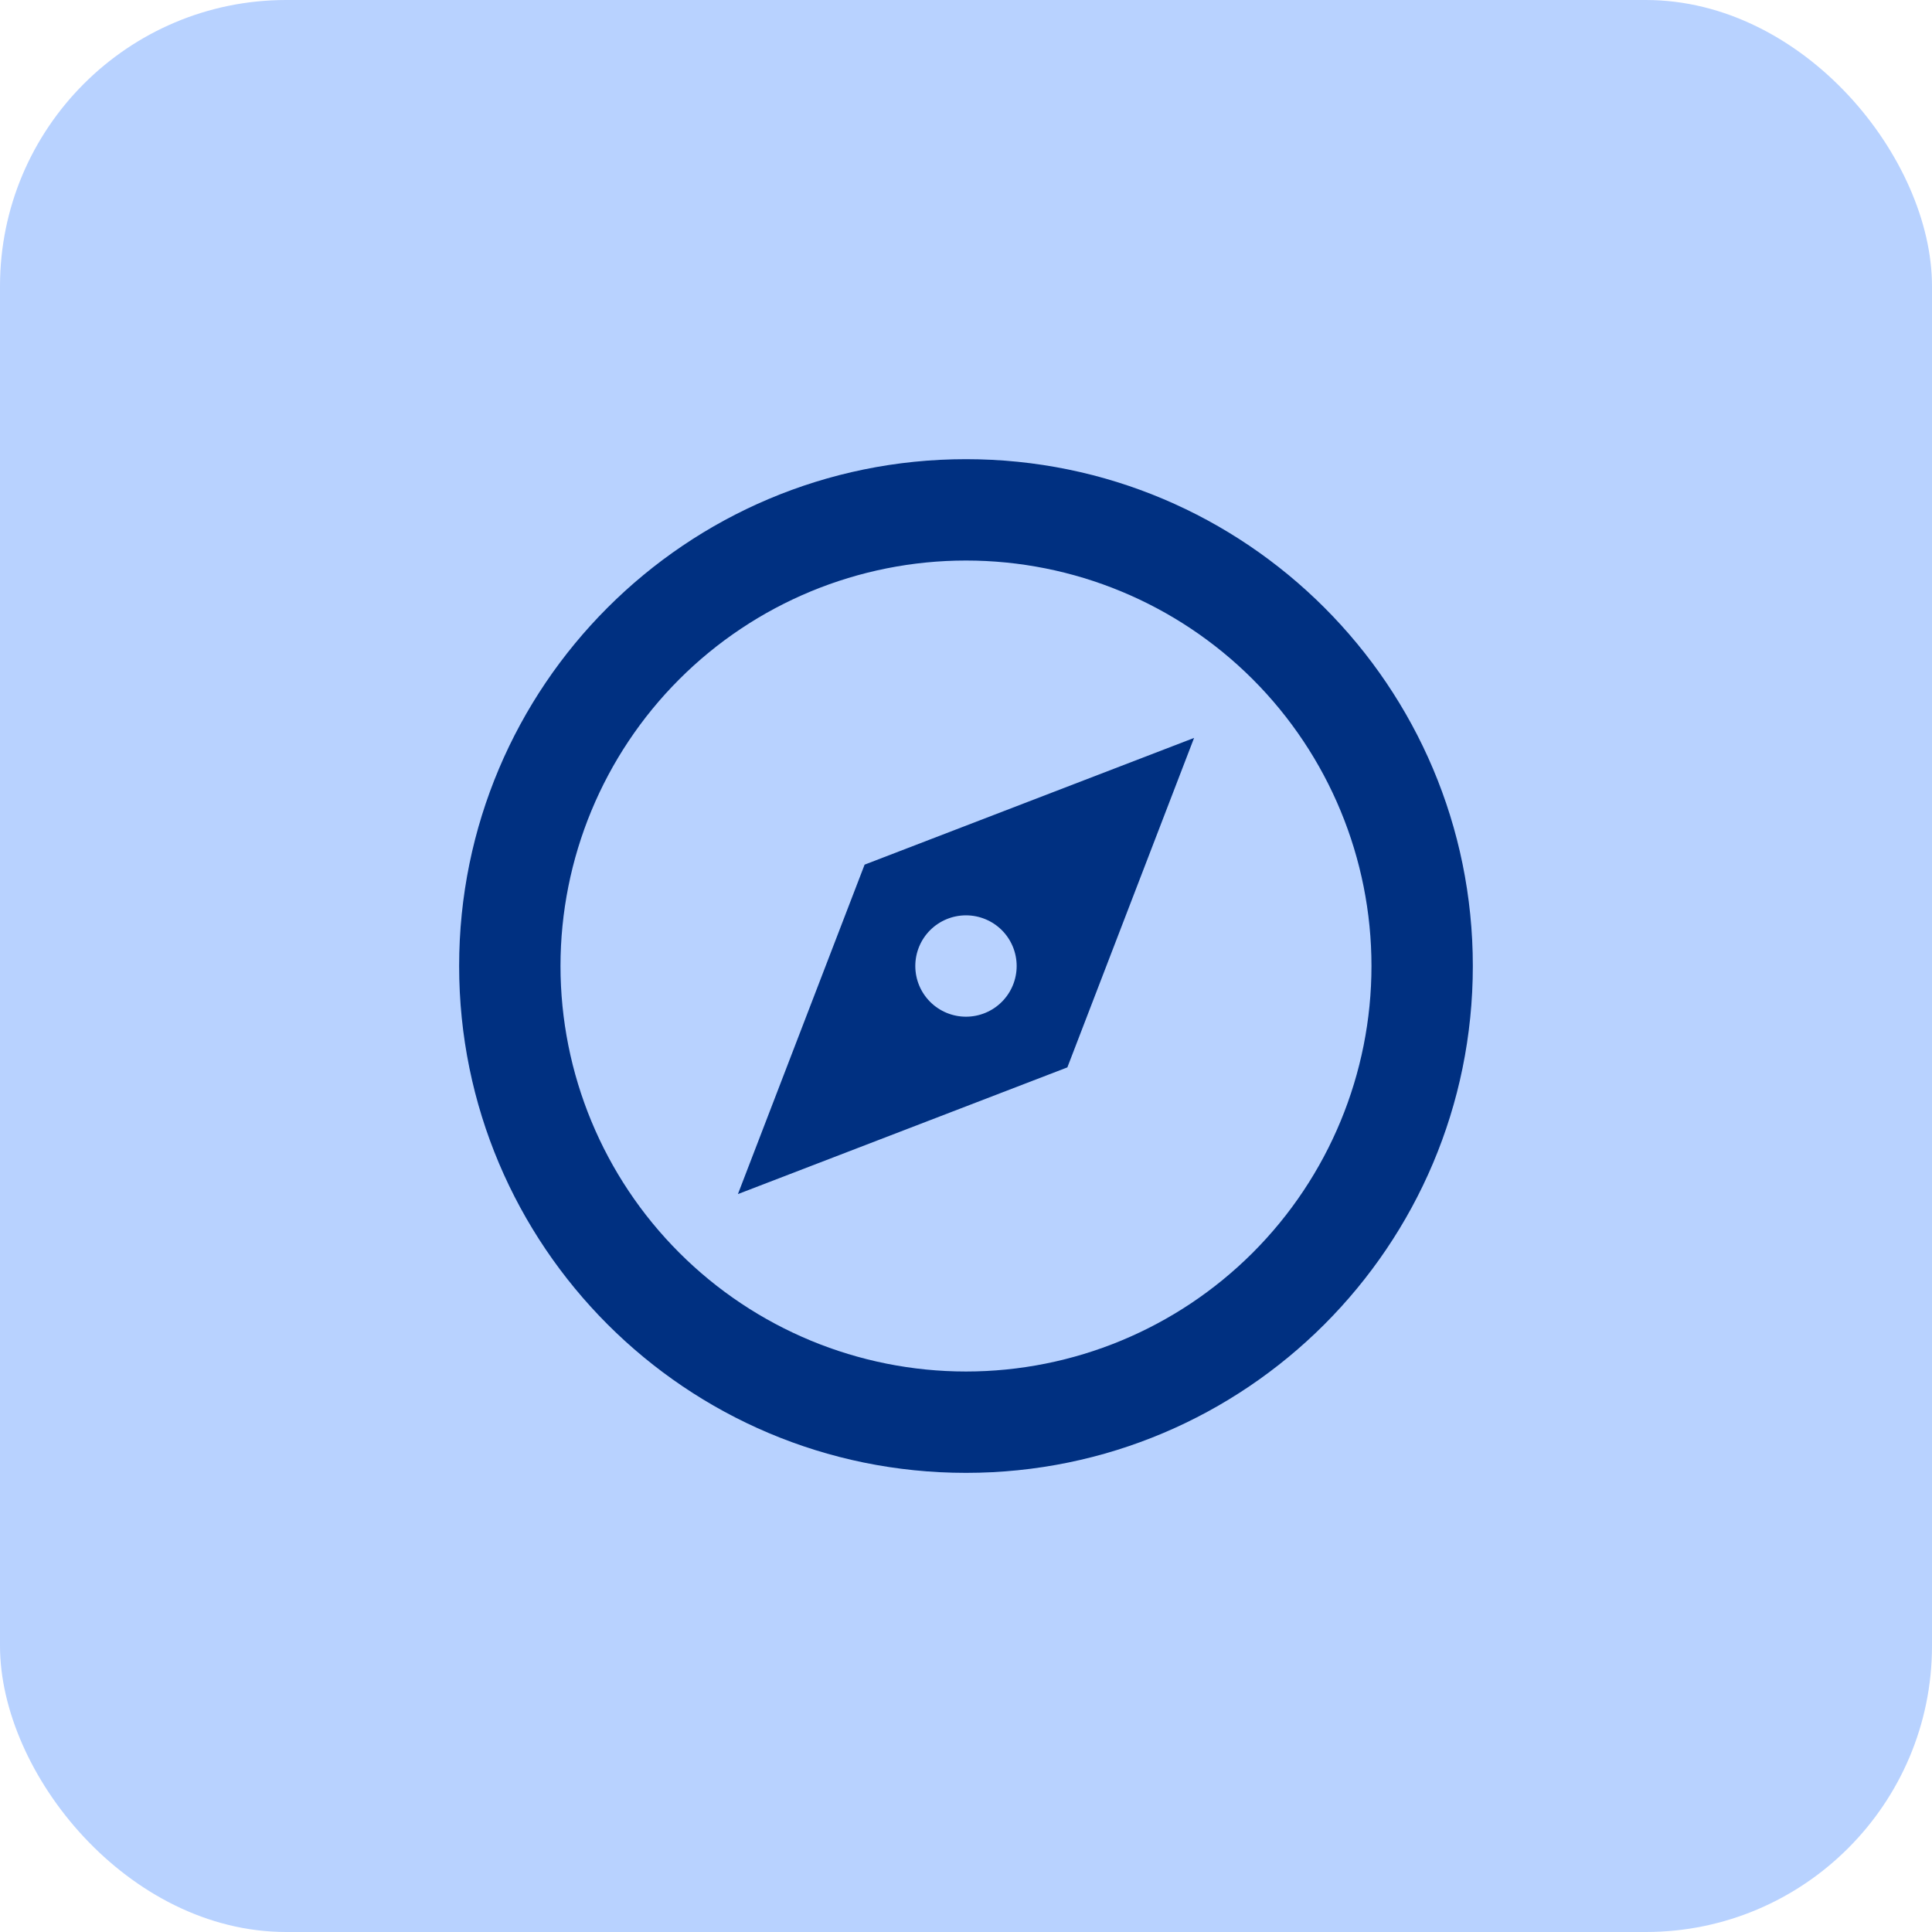
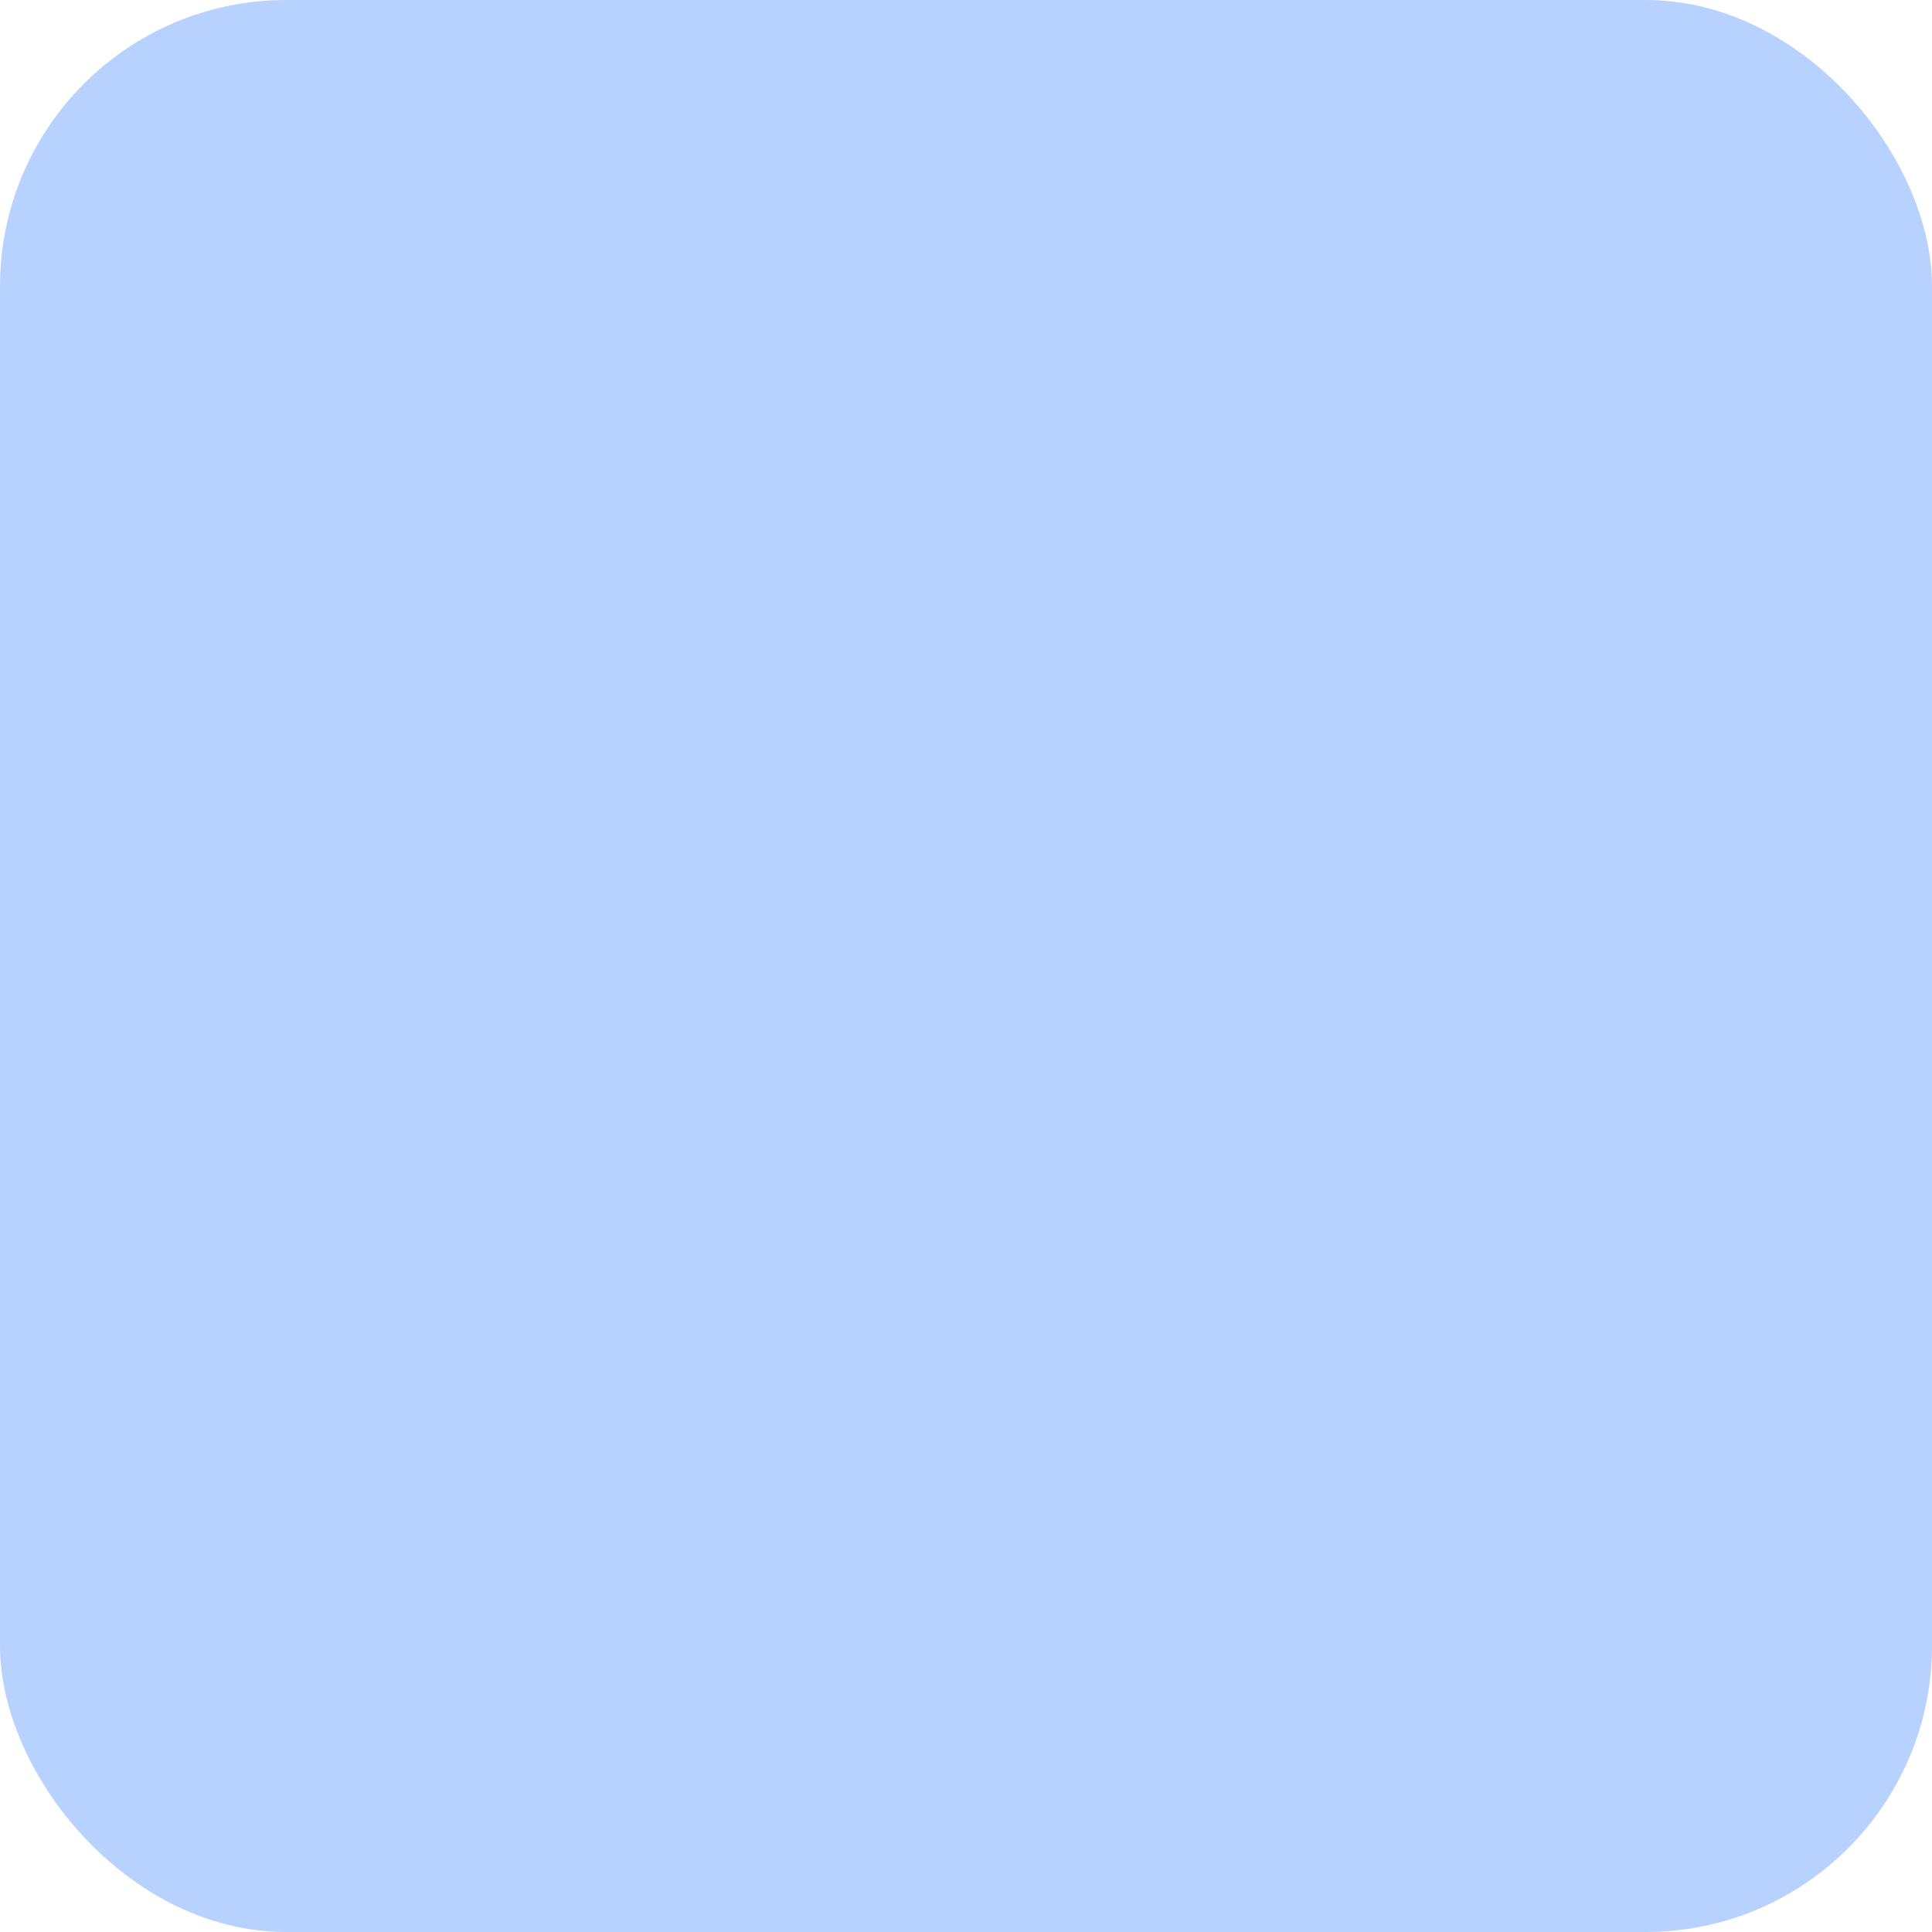
<svg xmlns="http://www.w3.org/2000/svg" width="54" height="54" viewBox="0 0 54 54" fill="none">
  <rect width="54" height="54" rx="8" fill="#B8D2FF" />
  <g clip-path="url(#clip0_2059_5643)">
-     <path d="M27 41.167C19.175 41.167 12.833 34.824 12.833 27C12.833 19.176 19.175 12.834 27 12.834C34.824 12.834 41.166 19.176 41.166 27C41.166 34.824 34.824 41.167 27 41.167ZM27 38.334C30.006 38.334 32.888 37.139 35.014 35.014C37.139 32.889 38.333 30.006 38.333 27C38.333 23.994 37.139 21.112 35.014 18.986C32.888 16.861 30.006 15.667 27 15.667C23.994 15.667 21.111 16.861 18.986 18.986C16.86 21.112 15.666 23.994 15.666 27C15.666 30.006 16.86 32.889 18.986 35.014C21.111 37.139 23.994 38.334 27 38.334V38.334ZM33.375 20.625L29.833 29.834L20.625 33.375L24.166 24.167L33.375 20.625ZM27 28.417C27.375 28.417 27.736 28.268 28.001 28.002C28.267 27.736 28.416 27.376 28.416 27C28.416 26.624 28.267 26.264 28.001 25.998C27.736 25.733 27.375 25.584 27 25.584C26.624 25.584 26.264 25.733 25.998 25.998C25.732 26.264 25.583 26.624 25.583 27C25.583 27.376 25.732 27.736 25.998 28.002C26.264 28.268 26.624 28.417 27 28.417V28.417Z" fill="#003081" />
-   </g>
+     </g>
  <defs>
    <clipPath id="clip0_2059_5643">
      <rect width="34" height="34" fill="white" transform="translate(10 10)" />
    </clipPath>
  </defs>
</svg>